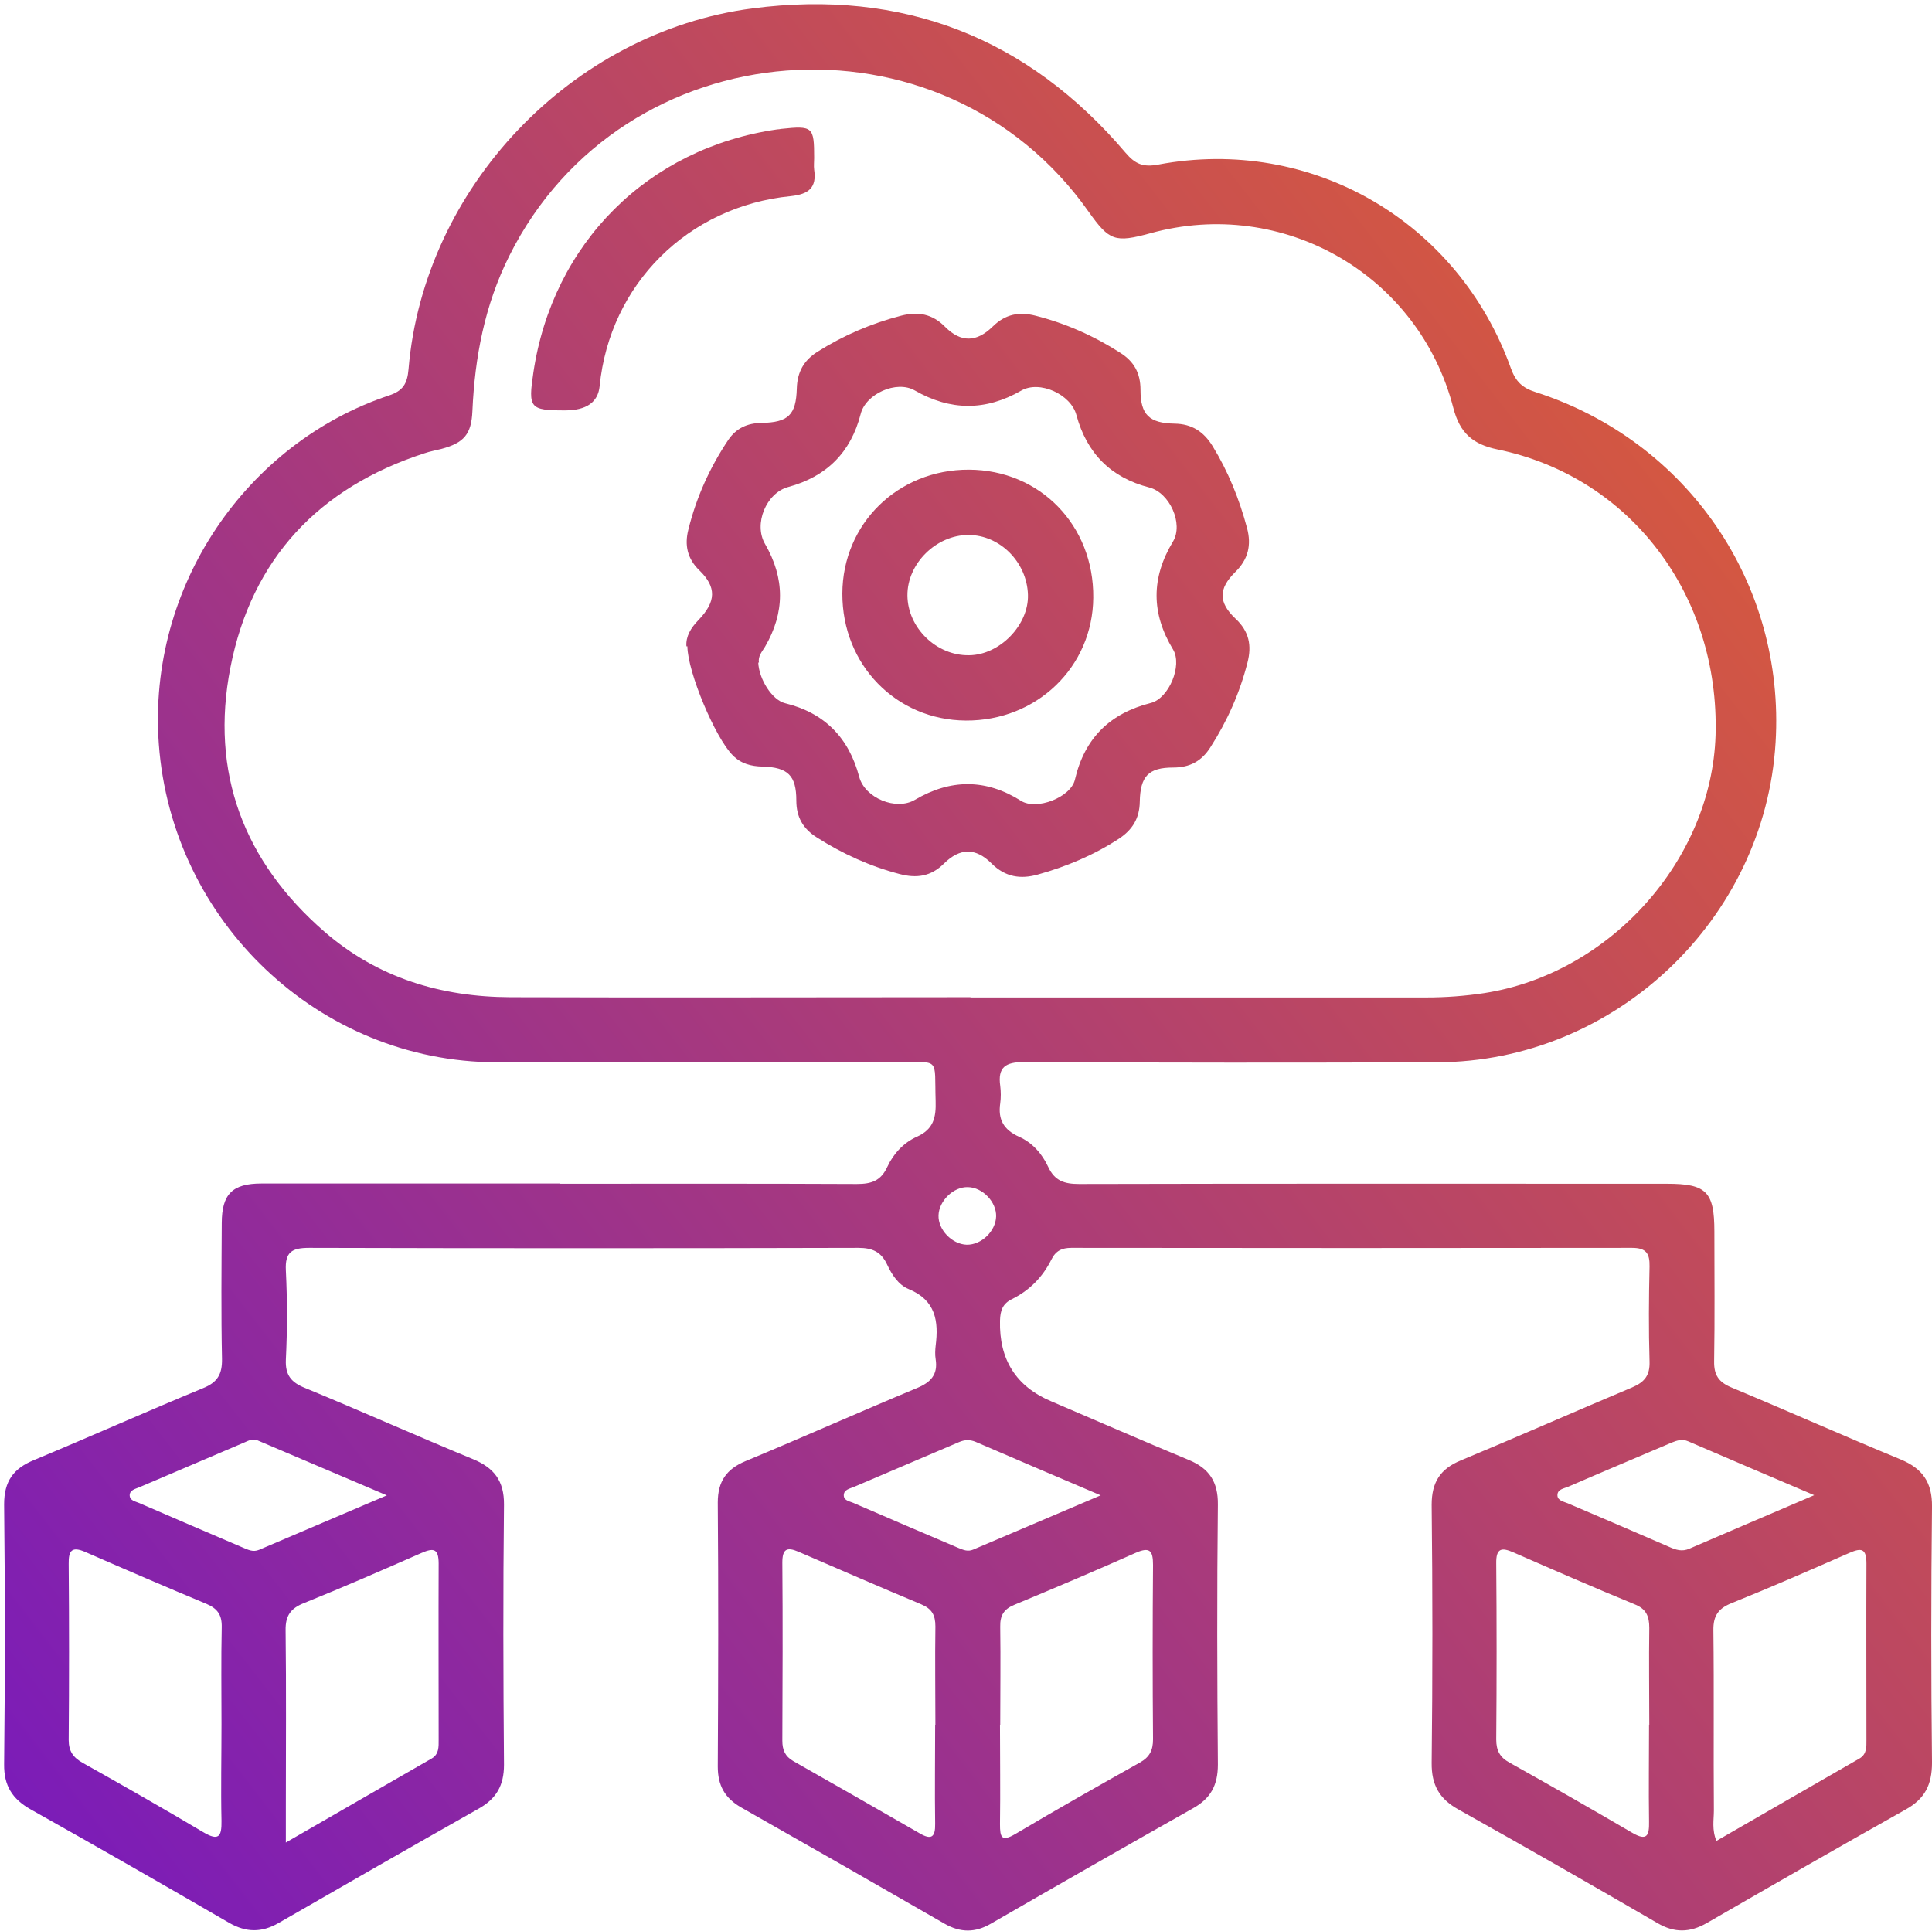
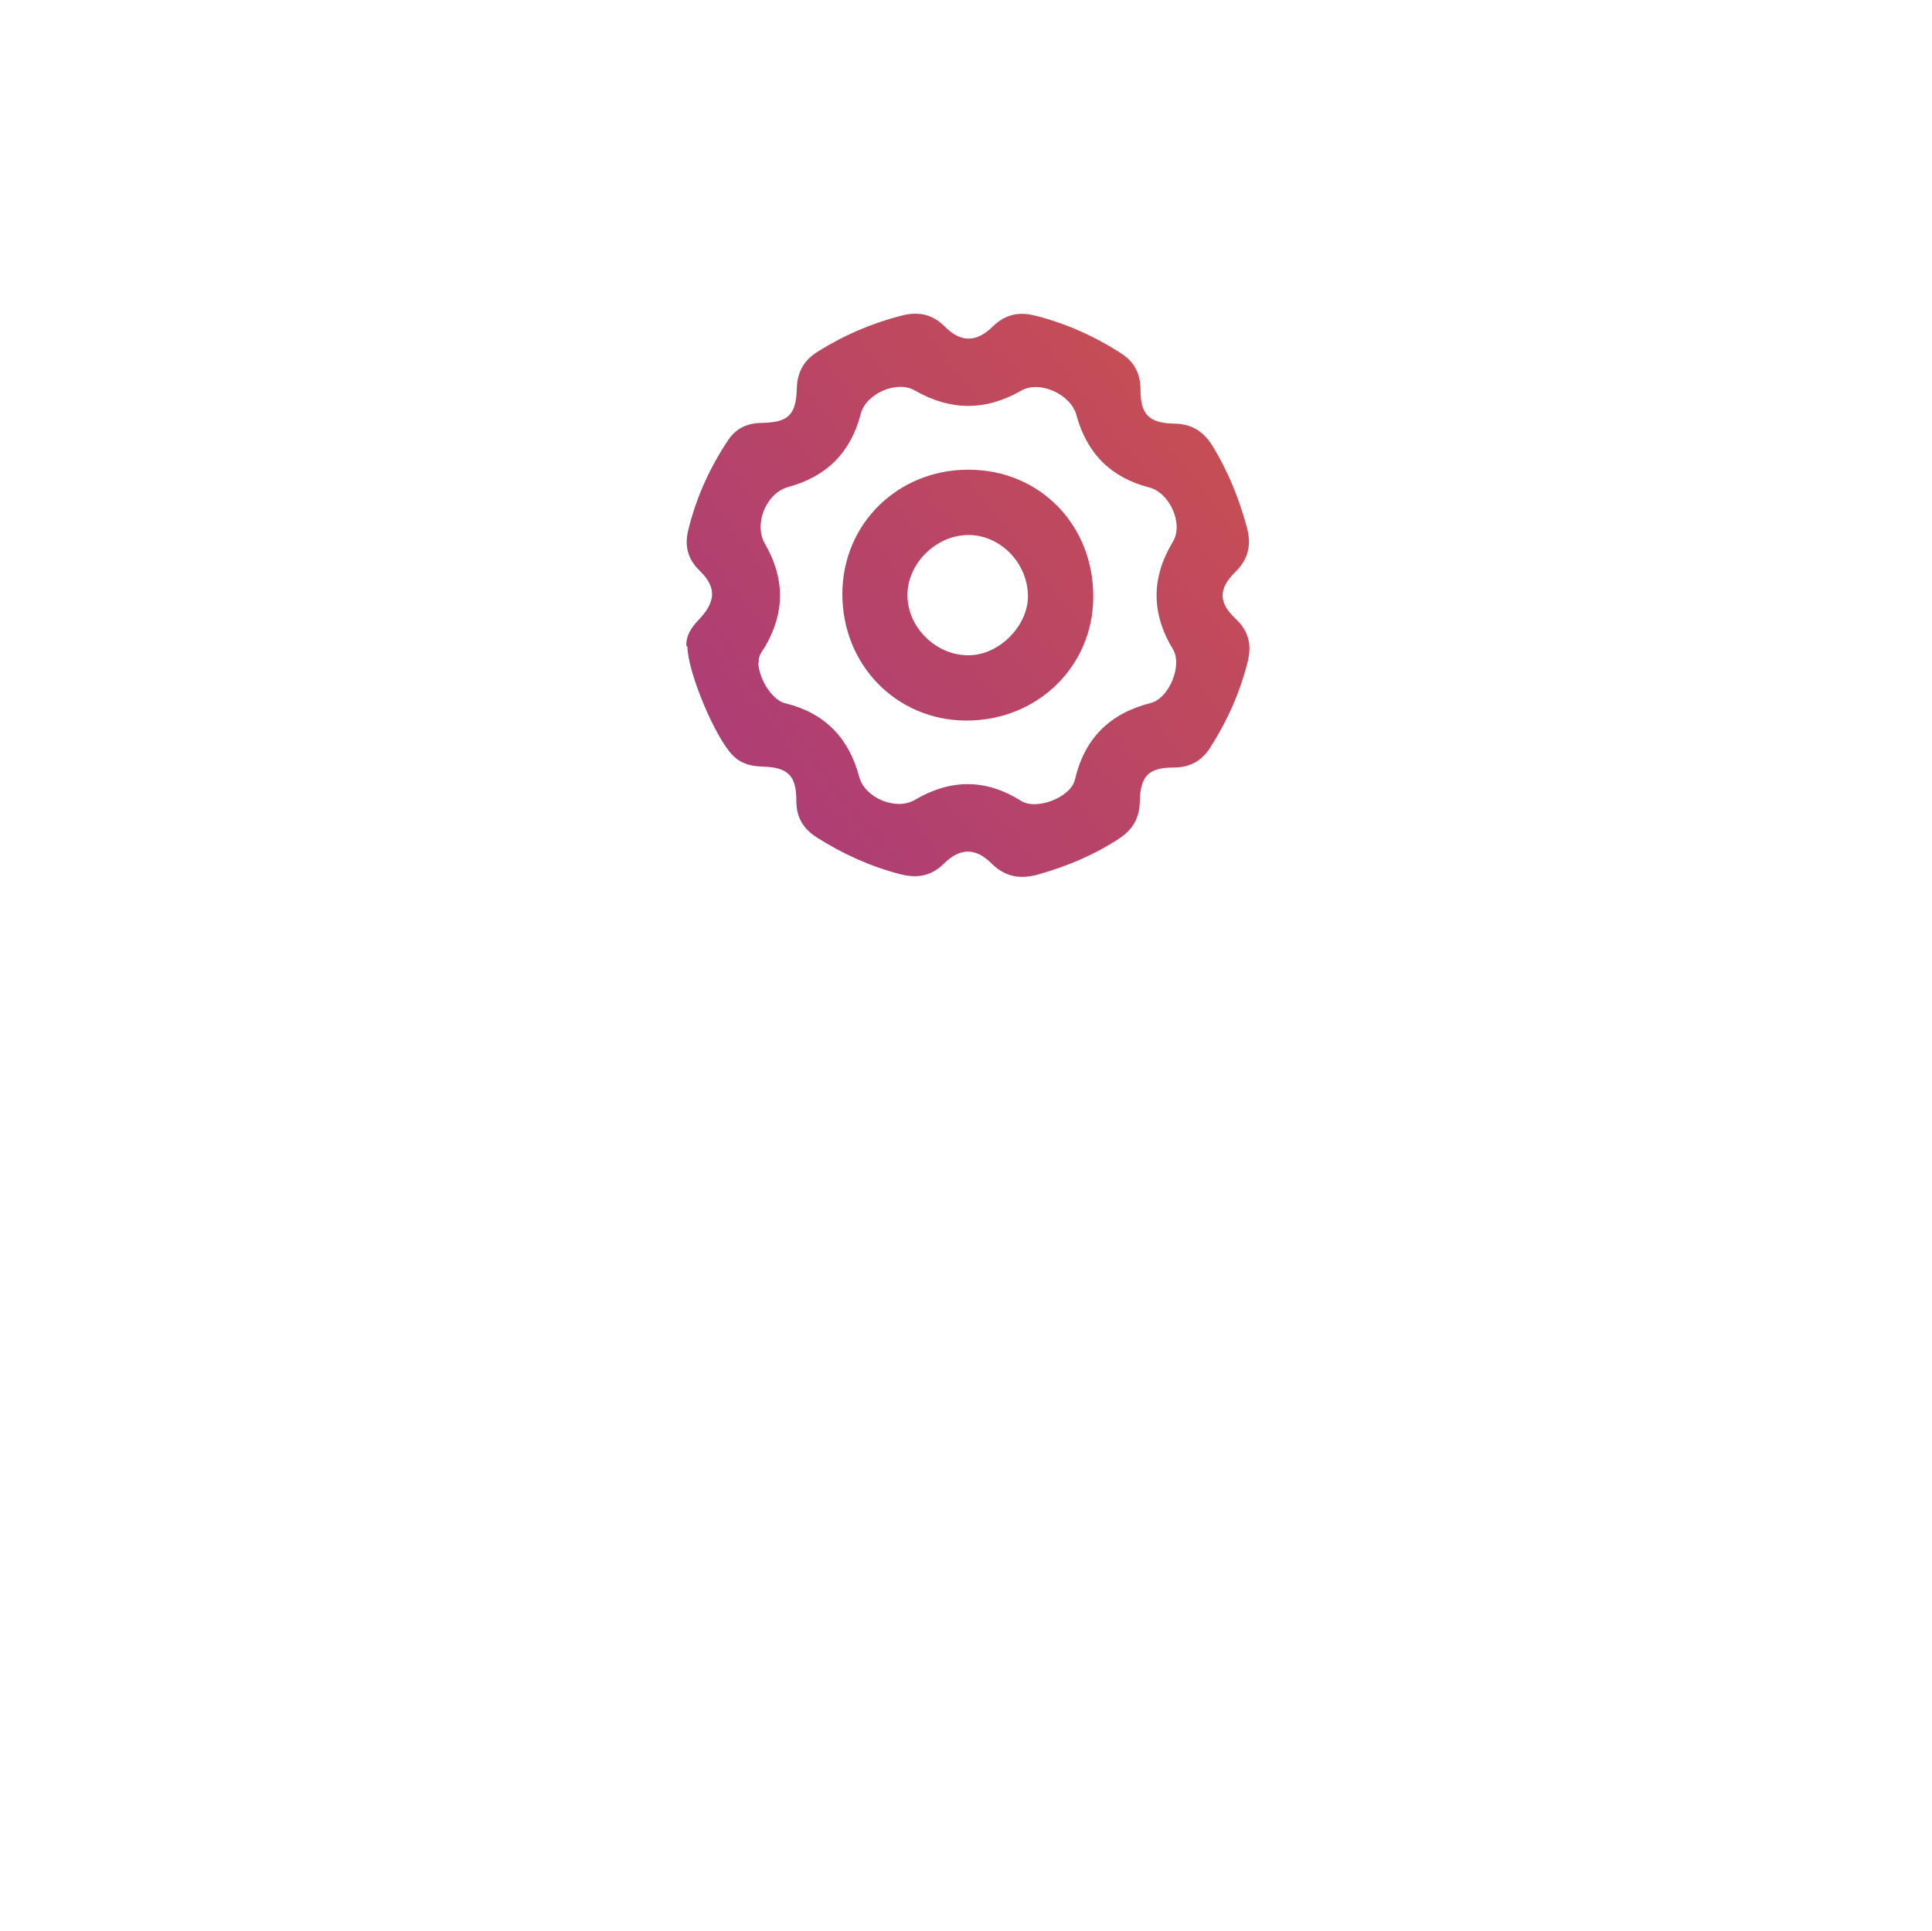
<svg xmlns="http://www.w3.org/2000/svg" xmlns:xlink="http://www.w3.org/1999/xlink" id="Layer_2" data-name="Layer 2" viewBox="0 0 80.16 80.13">
  <defs>
    <style>
      .cls-1 {
        fill: url(#linear-gradient-2);
      }

      .cls-2 {
        fill: none;
      }

      .cls-3 {
        fill: url(#linear-gradient-3);
      }

      .cls-4 {
        fill: url(#linear-gradient);
      }

      .cls-5 {
        fill: url(#linear-gradient-4);
      }
    </style>
    <linearGradient id="linear-gradient" x1="-12.83" y1="89.15" x2="93.24" y2="6.78" gradientUnits="userSpaceOnUse">
      <stop offset="0" stop-color="#680fd2" />
      <stop offset="1" stop-color="#ee691e" />
    </linearGradient>
    <linearGradient id="linear-gradient-2" x1="-24.12" y1="74.61" x2="81.95" y2="-7.76" xlink:href="#linear-gradient" />
    <linearGradient id="linear-gradient-3" x1="-35.6" y1="59.83" x2="70.48" y2="-22.54" xlink:href="#linear-gradient" />
    <linearGradient id="linear-gradient-4" x1="-24.12" y1="74.61" x2="81.95" y2="-7.76" xlink:href="#linear-gradient" />
  </defs>
  <g id="Layer_1-2" data-name="Layer 1">
    <g>
-       <rect class="cls-2" width="80" height="80" />
      <g>
-         <path class="cls-4" d="m23.23,49.12c4.11,0,8.21-.01,12.32.01.61,0,1-.13,1.27-.72.25-.54.68-1,1.22-1.24.7-.31.8-.81.78-1.48-.06-1.86.23-1.61-1.65-1.61-5.53-.01-11.05,0-16.58,0-7.36-.02-13.46-5.84-14-13.2-.48-6.58,3.67-12.51,9.55-14.47.58-.19.76-.49.81-1.09.63-7.53,6.76-13.99,14.27-14.97,6.22-.81,11.41,1.2,15.48,5.99.4.47.73.61,1.36.49,6.34-1.19,12.44,2.34,14.63,8.46.2.55.48.81,1.02.98,6.31,2.03,10.36,7.95,9.96,14.54-.44,7.35-6.67,13.25-14.04,13.27-5.71.02-11.43.02-17.14-.01-.77,0-1.1.21-.99.99.03.24.03.49,0,.72-.1.67.14,1.1.78,1.39.55.24.96.71,1.21,1.25.27.58.67.71,1.28.71,8.13-.02,16.26-.01,24.39-.01,1.64,0,1.97.33,1.97,1.98,0,1.8.02,3.6-.01,5.39-.01.57.19.86.71,1.08,2.35.98,4.68,2.02,7.03,2.99.91.38,1.31.95,1.3,1.96-.04,3.54-.04,7.08,0,10.62,0,.92-.3,1.51-1.1,1.95-2.76,1.55-5.51,3.13-8.25,4.71-.7.4-1.34.41-2.04,0-2.74-1.59-5.48-3.16-8.25-4.71-.8-.44-1.13-1.02-1.12-1.94.04-3.57.04-7.14,0-10.71,0-.94.36-1.49,1.21-1.84,2.38-.99,4.73-2.03,7.11-3.03.51-.22.74-.49.72-1.08-.04-1.31-.03-2.63,0-3.94.01-.54-.14-.77-.73-.77-7.75.01-15.51.01-23.26,0-.39,0-.65.12-.83.49-.36.72-.9,1.27-1.62,1.63-.4.19-.5.48-.51.9q-.06,2.43,2.13,3.35c1.9.81,3.79,1.64,5.7,2.43.85.35,1.22.91,1.21,1.85-.04,3.59-.03,7.19,0,10.79,0,.86-.3,1.41-1.04,1.82-2.8,1.58-5.6,3.18-8.39,4.79-.64.37-1.25.37-1.9,0-2.81-1.62-5.63-3.23-8.45-4.83-.68-.39-.97-.91-.97-1.7.02-3.65.03-7.3,0-10.95,0-.88.36-1.39,1.15-1.72,2.38-.99,4.73-2.04,7.11-3.03.58-.24.88-.56.78-1.2-.03-.18-.02-.38,0-.56.13-1.02,0-1.89-1.12-2.35-.42-.17-.7-.6-.89-1.01-.25-.54-.62-.7-1.2-.7-7.59.02-15.19.02-22.78,0-.72,0-1.01.17-.97.94.06,1.23.06,2.47,0,3.7-.03.65.23.95.81,1.18,2.33.96,4.63,1.99,6.96,2.95.87.36,1.29.9,1.28,1.89-.04,3.59-.03,7.19,0,10.79,0,.86-.32,1.41-1.05,1.82-2.78,1.57-5.55,3.16-8.31,4.75-.7.4-1.34.39-2.04-.01-2.74-1.59-5.48-3.16-8.24-4.71-.76-.43-1.11-.98-1.1-1.87.04-3.59.04-7.19,0-10.79,0-.95.38-1.48,1.23-1.83,2.35-.98,4.68-2.02,7.03-2.99.59-.24.79-.57.78-1.21-.04-1.88-.02-3.76-.01-5.63,0-1.21.44-1.65,1.65-1.65,4.13,0,8.26,0,12.4,0Zm17.04-7.73c6.3,0,12.61,0,18.91,0,.8,0,1.61-.06,2.4-.18,5.23-.81,9.44-5.53,9.6-10.7.17-5.83-3.55-10.73-9.05-11.86-1.02-.21-1.56-.68-1.83-1.72-1.43-5.54-7.07-8.77-12.57-7.25-1.47.4-1.7.32-2.56-.89C39.09.16,25.84,1.18,21.13,10.62c-1.02,2.04-1.43,4.2-1.53,6.44-.04.96-.35,1.32-1.29,1.57-.23.06-.47.1-.7.18-4.38,1.42-7.17,4.38-8.05,8.89-.85,4.35.55,8.05,3.9,10.96,2.21,1.92,4.84,2.71,7.72,2.72,6.36.02,12.72,0,19.08,0Zm-31.08,30.15c0-1.34-.02-2.68.01-4.02.01-.51-.17-.77-.64-.97-1.68-.7-3.35-1.42-5.02-2.15-.55-.24-.7-.07-.69.49.02,2.44.02,4.87,0,7.31,0,.47.19.73.58.95,1.68.94,3.36,1.9,5.01,2.88.64.38.76.17.75-.47-.03-1.34,0-2.68,0-4.02Zm29.62.05c0-1.37-.02-2.73,0-4.1,0-.47-.14-.73-.59-.92-1.7-.71-3.4-1.45-5.09-2.18-.49-.21-.67-.11-.67.45.02,2.46.01,4.93,0,7.39,0,.38.11.65.46.85,1.75.99,3.49,1.99,5.23,2.99.49.29.66.17.65-.39-.02-1.37,0-2.73,0-4.1Zm29.62-.02c0-1.34-.02-2.68,0-4.02,0-.49-.13-.79-.61-.98-1.68-.69-3.35-1.42-5.02-2.15-.5-.22-.73-.18-.72.45.02,2.44.02,4.87,0,7.31,0,.46.15.74.55.96,1.7.95,3.4,1.92,5.09,2.91.63.37.71.1.7-.47-.02-1.34,0-2.68,0-4.02Zm-56.56,4.88c2.11-1.22,4.08-2.35,6.04-3.48.31-.18.29-.49.29-.78,0-2.44-.01-4.88,0-7.31,0-.62-.21-.66-.71-.44-1.62.71-3.24,1.42-4.88,2.08-.55.22-.77.52-.76,1.13.03,2.44.01,4.88.01,7.31,0,.44,0,.89,0,1.5Zm29.62-4.86c0,1.37.02,2.73,0,4.1,0,.55.06.75.64.41,1.7-1.01,3.43-1.99,5.16-2.96.41-.23.55-.51.55-.97-.02-2.41-.02-4.82,0-7.23,0-.61-.14-.76-.73-.5-1.66.74-3.34,1.45-5.02,2.15-.44.18-.6.44-.59.91.02,1.37,0,2.73,0,4.1Zm29.74,4.79c1.99-1.15,3.96-2.28,5.92-3.41.31-.18.29-.49.29-.78,0-2.44-.01-4.88,0-7.31,0-.63-.21-.66-.71-.44-1.62.71-3.24,1.42-4.88,2.08-.55.22-.77.52-.76,1.13.03,2.49,0,4.98.02,7.48,0,.39-.09.79.11,1.27Zm-55.18-14.33c-1.93-.82-3.65-1.55-5.36-2.28-.19-.08-.37,0-.54.08-1.45.62-2.91,1.24-4.36,1.86-.16.07-.4.11-.41.33,0,.23.24.26.4.33,1.43.62,2.85,1.23,4.28,1.84.22.09.43.21.69.1,1.69-.72,3.38-1.44,5.3-2.26Zm29.62,0c-1.9-.81-3.55-1.51-5.19-2.22-.24-.1-.46-.09-.69.01-1.45.62-2.91,1.24-4.36,1.86-.17.07-.4.11-.42.32-.02.24.22.27.39.34,1.45.63,2.9,1.25,4.36,1.87.2.08.39.17.62.07,1.69-.72,3.39-1.44,5.31-2.26Zm29.62,0c-1.9-.81-3.57-1.52-5.24-2.24-.25-.11-.47-.04-.69.05-1.43.61-2.86,1.21-4.29,1.83-.18.08-.47.1-.45.38.02.2.26.24.43.31,1.4.6,2.81,1.2,4.21,1.81.27.12.53.21.84.07,1.64-.71,3.29-1.41,5.18-2.22Zm-33.96-11.57c.02-.6-.56-1.21-1.17-1.22-.6-.02-1.2.57-1.22,1.17-.02.6.56,1.2,1.17,1.22.61.01,1.2-.56,1.22-1.17Z" />
        <path class="cls-1" d="m28.48,26.82c-.03-.41.18-.76.5-1.09.73-.76.76-1.36.04-2.06-.51-.49-.62-1.06-.46-1.69.33-1.34.89-2.58,1.66-3.73.33-.48.78-.69,1.37-.7,1.12-.02,1.44-.33,1.47-1.43.02-.68.29-1.17.87-1.53,1.08-.68,2.23-1.17,3.46-1.49.7-.18,1.29-.08,1.83.47.65.65,1.3.64,1.97-.02.53-.52,1.1-.62,1.77-.45,1.26.32,2.43.84,3.52,1.54.57.36.84.84.84,1.54,0,1.03.36,1.38,1.41,1.4.72.01,1.21.33,1.58.93.65,1.06,1.11,2.2,1.43,3.4.19.71.05,1.3-.49,1.83-.7.69-.7,1.26.01,1.93.57.53.68,1.12.5,1.82-.32,1.26-.84,2.43-1.54,3.52-.36.57-.85.84-1.54.84-1.03,0-1.37.36-1.39,1.42-.01.68-.3,1.16-.86,1.53-1.04.68-2.18,1.16-3.37,1.49-.71.2-1.35.11-1.92-.46-.66-.66-1.31-.65-1.97,0-.55.55-1.15.62-1.84.44-1.23-.32-2.37-.84-3.44-1.52-.57-.36-.85-.84-.85-1.53,0-1.04-.35-1.38-1.4-1.41-.48-.01-.9-.12-1.24-.47-.72-.72-1.87-3.44-1.88-4.52Zm2.98.67c.03.7.58,1.56,1.11,1.69,1.64.4,2.65,1.43,3.08,3.06.24.88,1.53,1.41,2.31.95,1.48-.87,2.94-.88,4.4.04.64.41,2.07-.14,2.24-.88.4-1.72,1.45-2.75,3.15-3.18.75-.19,1.32-1.56.92-2.22-.91-1.5-.91-2.98,0-4.48.44-.74-.14-2.02-.98-2.24-1.6-.41-2.6-1.42-3.03-3.01-.23-.86-1.53-1.45-2.29-1.01-1.48.85-2.94.84-4.42-.01-.75-.43-2.03.14-2.24.98-.41,1.6-1.42,2.6-3.01,3.03-.91.25-1.44,1.53-.96,2.36.83,1.43.83,2.85,0,4.27-.12.2-.3.39-.25.66Z" />
-         <path class="cls-3" d="m23.44,17.03c-1.46,0-1.53-.09-1.31-1.57.8-5.37,4.76-9.32,10.12-10.09.05,0,.11-.01.16-.02,1.32-.14,1.37-.09,1.37,1.21,0,.16-.02.32,0,.48.11.75-.22,1.02-.97,1.1-4.27.42-7.51,3.66-7.93,7.88q-.1,1.01-1.44,1.01Z" />
-         <path class="cls-5" d="m40.2,19.49c2.95.01,5.19,2.31,5.16,5.31-.02,2.88-2.35,5.12-5.29,5.1-2.89-.02-5.13-2.32-5.12-5.27.01-2.9,2.31-5.15,5.25-5.14Zm.01,7.7c1.27-.01,2.48-1.26,2.44-2.51-.04-1.35-1.16-2.48-2.47-2.48-1.34,0-2.54,1.19-2.53,2.51.01,1.34,1.2,2.5,2.55,2.48Z" />
+         <path class="cls-5" d="m40.2,19.49c2.95.01,5.19,2.31,5.16,5.31-.02,2.88-2.35,5.12-5.29,5.1-2.89-.02-5.13-2.32-5.12-5.27.01-2.9,2.31-5.15,5.25-5.14m.01,7.7c1.27-.01,2.48-1.26,2.44-2.51-.04-1.35-1.16-2.48-2.47-2.48-1.34,0-2.54,1.19-2.53,2.51.01,1.34,1.2,2.5,2.55,2.48Z" />
      </g>
    </g>
  </g>
</svg>